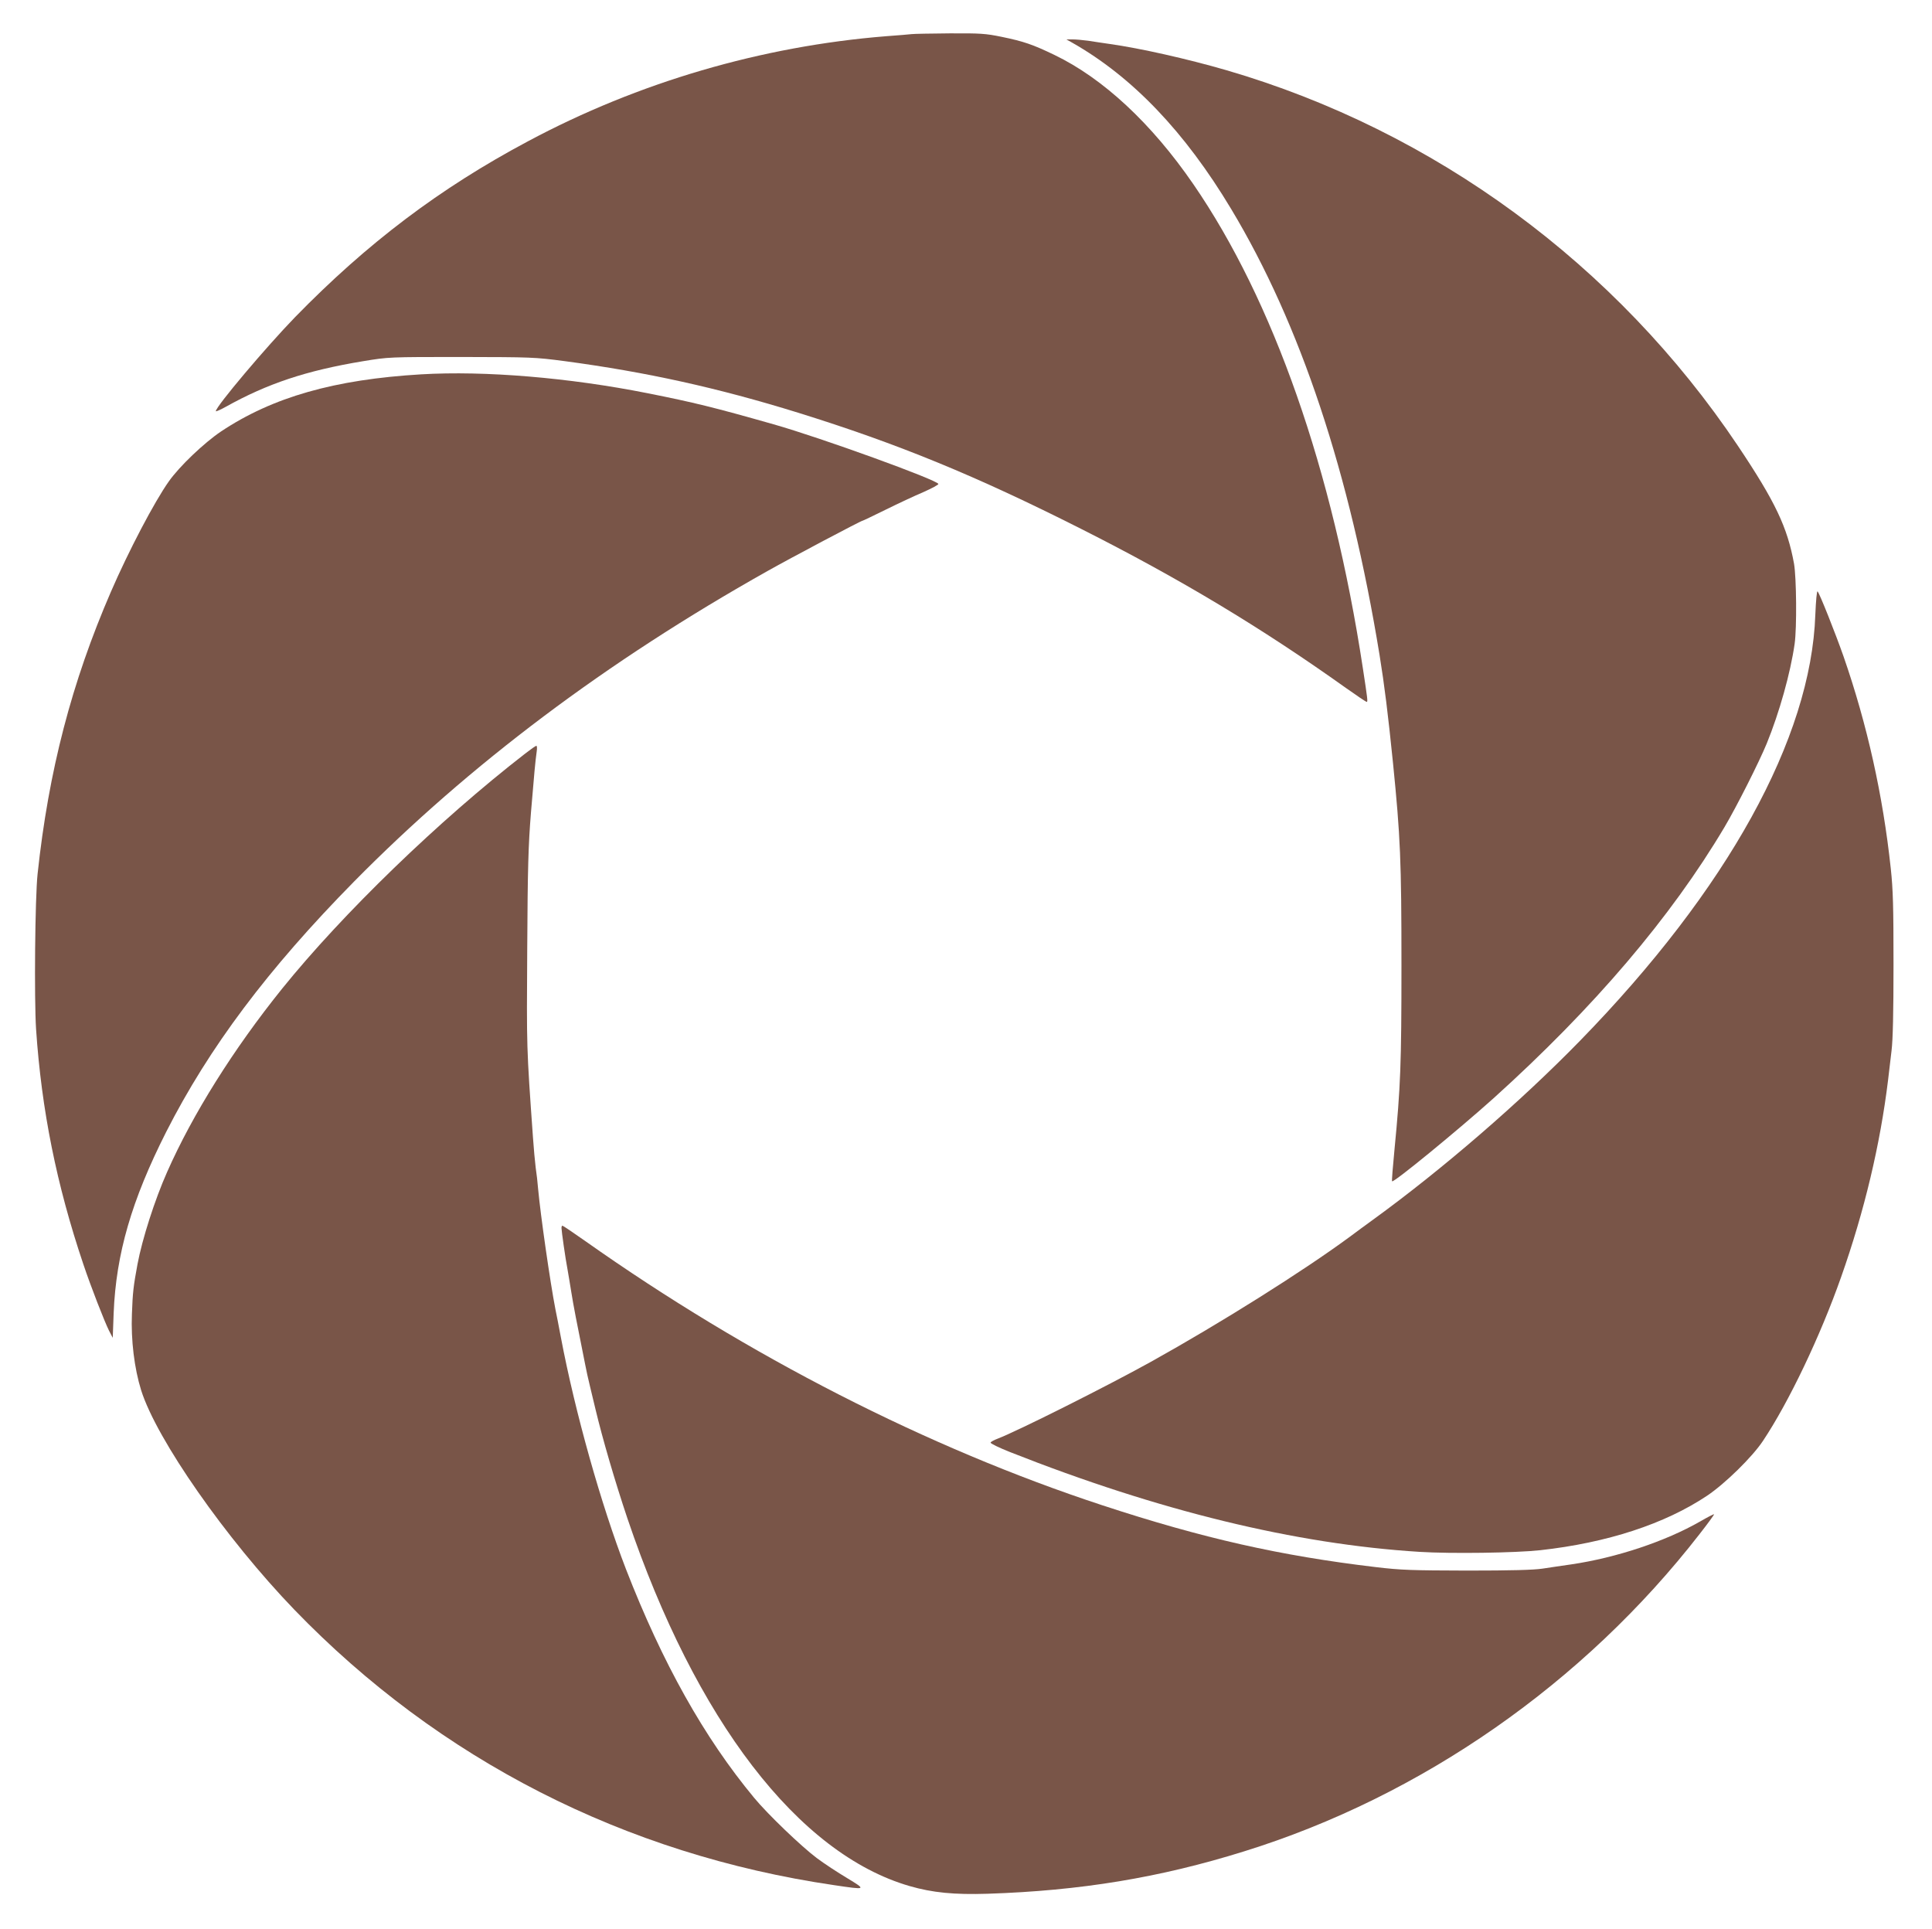
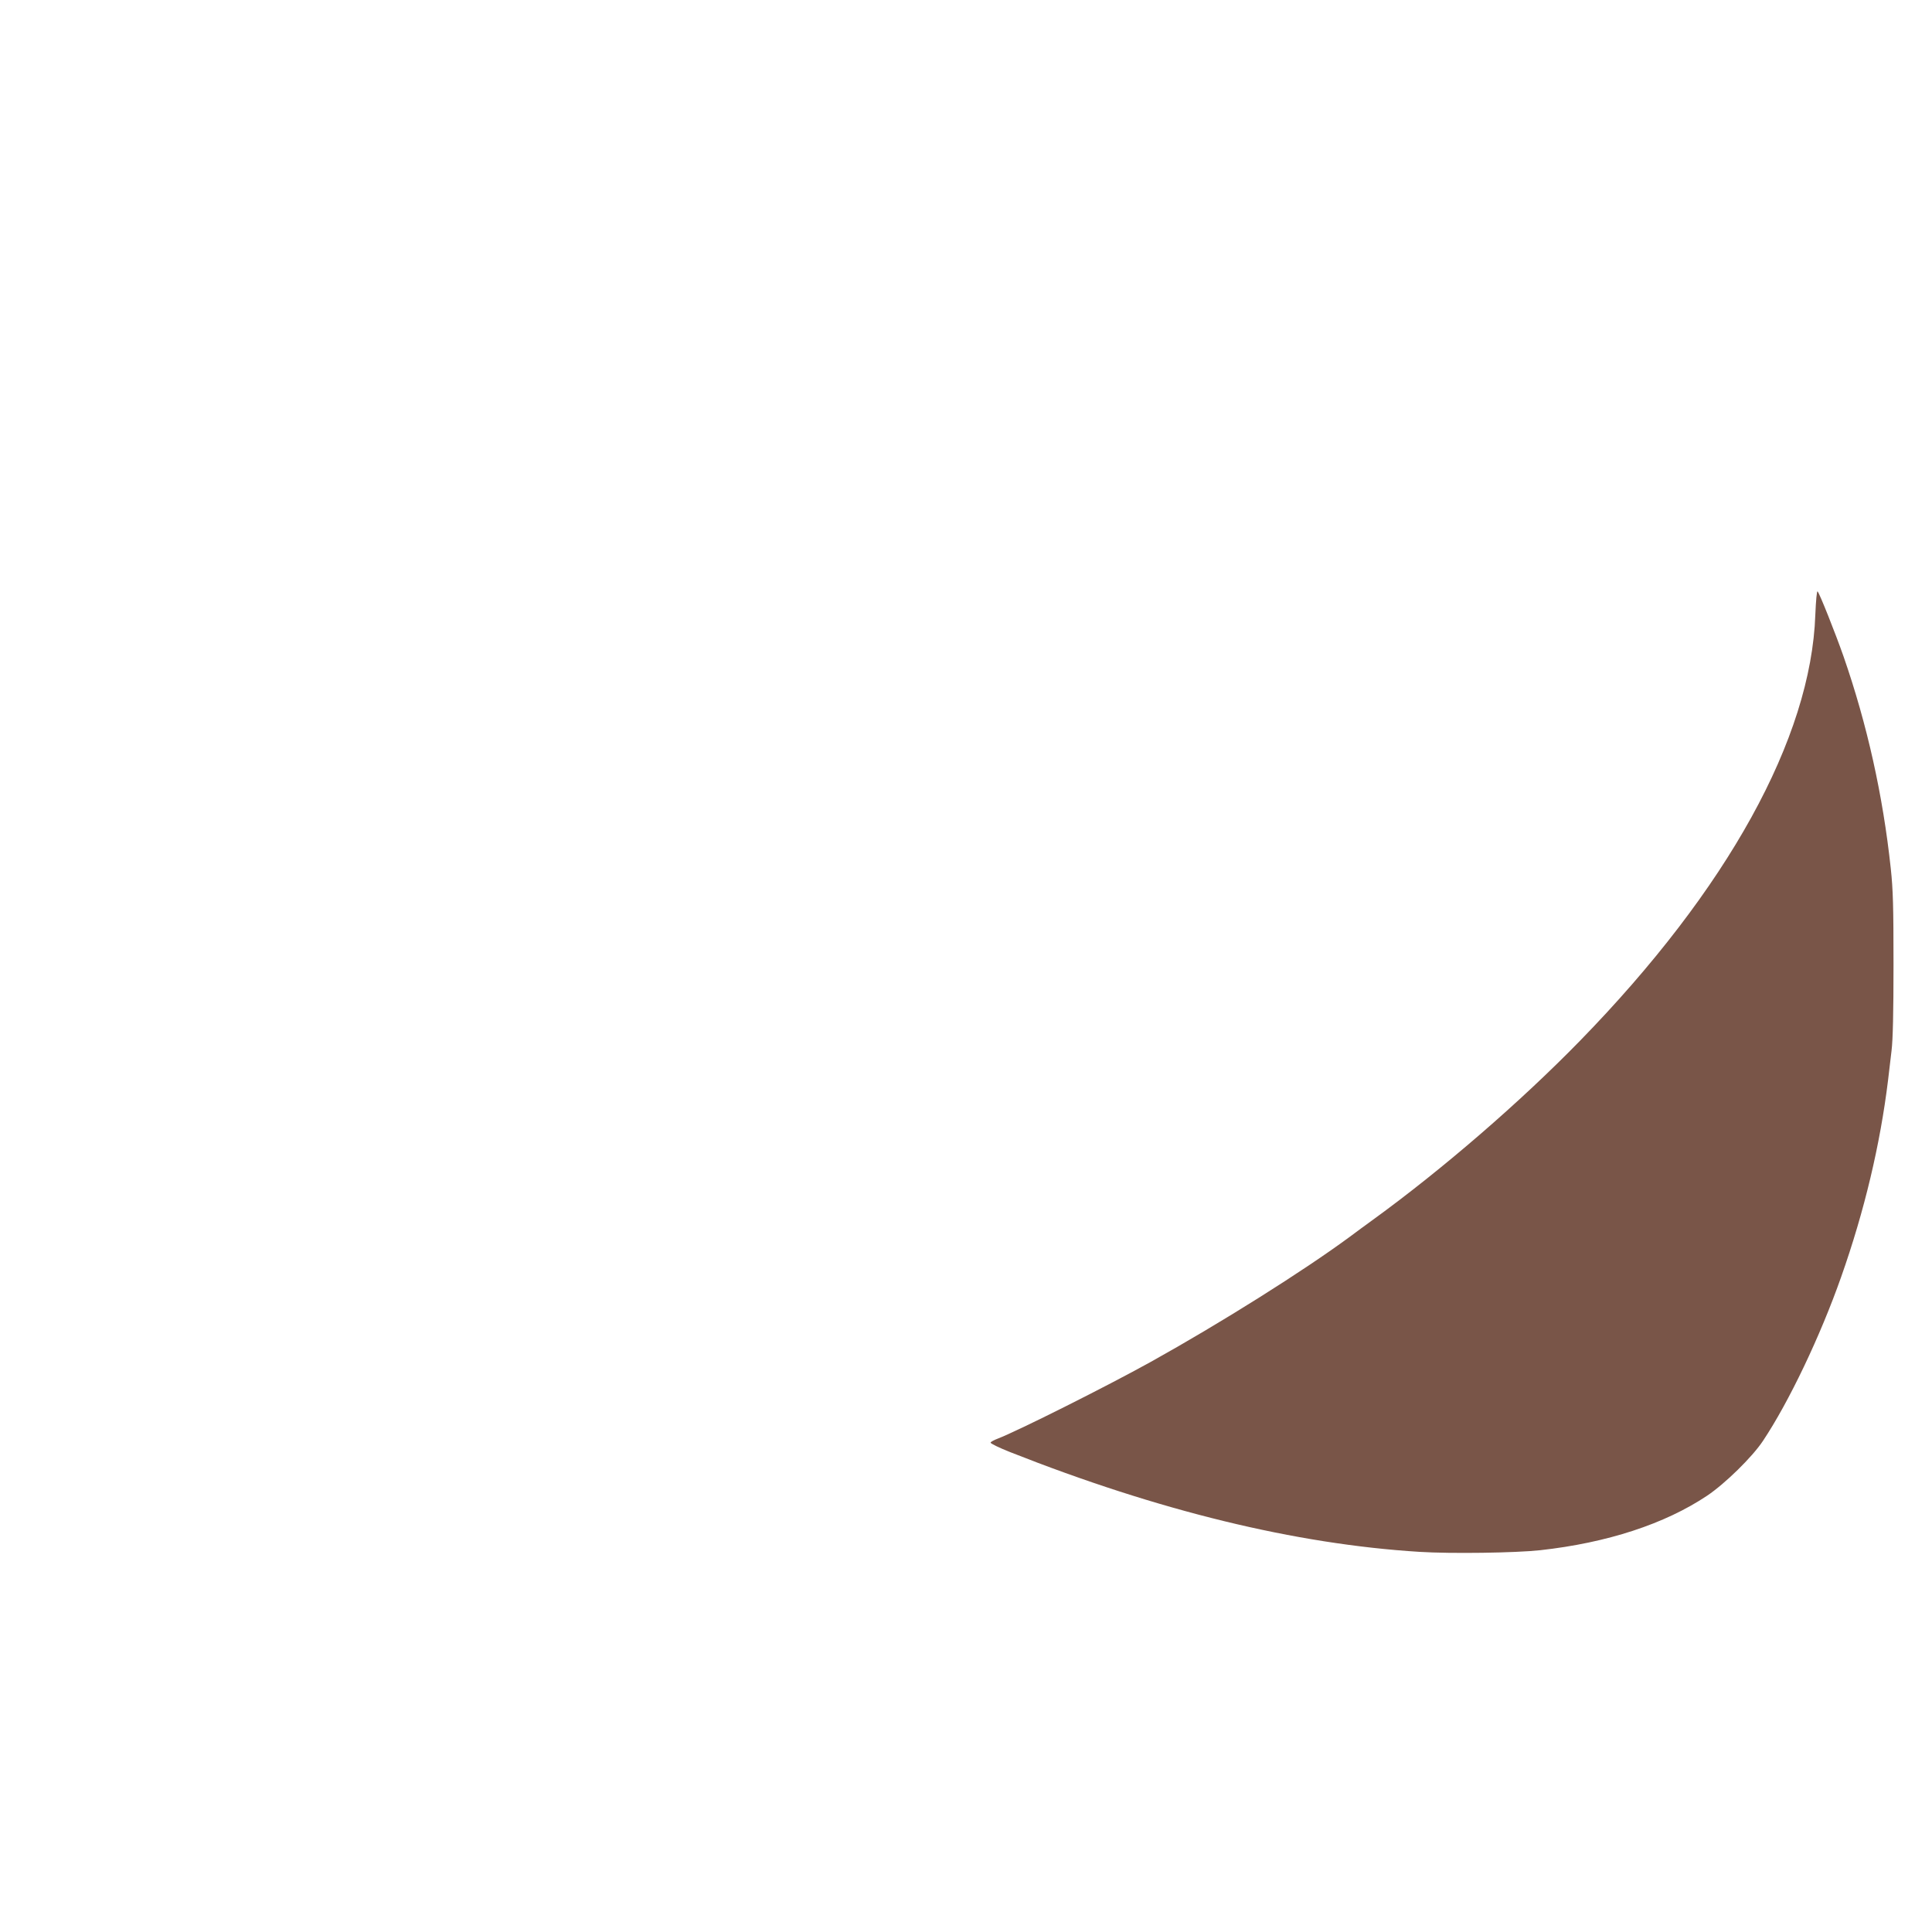
<svg xmlns="http://www.w3.org/2000/svg" version="1.0" width="1280pt" height="1278pt" viewBox="0 0 1280 1278" preserveAspectRatio="xMidYMid meet">
  <g transform="translate(0,1278) scale(0.1,-0.1)" fill="#795548" stroke="none">
-     <path d="M6040 12554 c-14 -2 -90 -8 -170 -14 -823 -66 -1641 -305 -2372 -696 -584 -311 -1065 -675 -1543 -1165 -191 -197 -525 -592 -525 -623 0 -4 30 9 66 29 276 154 534 240 909 302 170 28 171 28 650 28 468 -1 485 -1 690 -28 537 -72 1010 -176 1542 -341 663 -206 1179 -418 1878 -771 650 -328 1193 -654 1751 -1052 72 -51 134 -93 139 -93 8 0 5 22 -26 225 -200 1313 -593 2435 -1123 3205 -277 403 -598 701 -920 856 -143 69 -204 90 -350 120 -107 22 -141 24 -345 23 -124 -1 -237 -3 -251 -5z" />
-     <path d="M7104 12497 c398 -226 746 -590 1053 -1102 459 -764 786 -1749 983 -2955 32 -198 56 -389 89 -715 49 -489 56 -646 56 -1340 0 -657 -6 -805 -46 -1219 -11 -114 -19 -210 -16 -212 10 -11 438 340 672 550 666 601 1176 1200 1530 1796 80 135 228 428 280 554 84 206 157 466 185 661 15 107 12 436 -4 530 -44 242 -124 411 -371 780 -805 1202 -2011 2088 -3390 2490 -259 75 -569 145 -775 174 -41 6 -104 15 -140 21 -36 5 -83 9 -105 9 l-40 0 39 -22z" />
-     <path d="M2790 10300 c-574 -34 -984 -151 -1325 -378 -113 -76 -277 -232 -347 -332 -95 -134 -266 -460 -383 -730 -260 -600 -413 -1187 -486 -1870 -17 -158 -23 -828 -10 -1028 36 -536 136 -1032 313 -1557 51 -152 139 -377 170 -440 l25 -48 6 164 c16 393 119 747 348 1200 284 559 674 1079 1244 1658 764 775 1674 1459 2740 2058 158 89 619 333 629 333 3 0 72 33 153 73 81 40 194 93 251 117 56 25 101 49 99 54 -9 27 -778 306 -1092 395 -394 112 -528 145 -835 206 -518 103 -1077 150 -1500 125z" />
    <path d="M12027 8708 c-28 -818 -582 -1821 -1559 -2823 -394 -404 -908 -849 -1372 -1186 -48 -35 -117 -85 -151 -111 -312 -230 -858 -573 -1320 -830 -292 -162 -882 -458 -1015 -509 -24 -9 -46 -21 -47 -26 -2 -6 56 -34 129 -63 984 -389 1890 -610 2713 -661 209 -13 636 -7 800 11 443 49 825 174 1105 361 118 79 299 256 370 363 172 258 380 694 518 1086 154 436 259 878 311 1305 6 50 16 137 23 195 9 71 13 257 13 570 0 381 -3 496 -18 635 -52 487 -157 957 -313 1406 -54 154 -159 418 -172 431 -5 5 -11 -58 -15 -154z" />
-     <path d="M3480 7788 c-574 -445 -1211 -1062 -1611 -1558 -322 -400 -593 -832 -762 -1215 -81 -182 -165 -444 -196 -610 -27 -145 -32 -189 -37 -330 -7 -174 16 -360 61 -505 103 -327 563 -985 1015 -1454 959 -993 2190 -1622 3576 -1825 216 -32 216 -32 86 47 -62 37 -152 96 -200 132 -103 77 -329 294 -416 400 -331 399 -607 892 -849 1515 -164 425 -337 1038 -431 1535 -14 74 -30 158 -36 185 -35 180 -99 625 -115 800 -3 39 -10 102 -16 140 -5 39 -13 129 -18 200 -43 605 -42 586 -38 1245 3 544 7 686 25 910 22 264 28 331 38 403 3 20 2 37 -3 36 -4 0 -37 -23 -73 -51z" />
-     <path d="M3720 4645 c0 -19 26 -203 40 -275 5 -30 17 -98 25 -150 13 -83 36 -202 91 -475 7 -38 22 -106 33 -150 11 -44 27 -111 36 -150 47 -197 129 -478 212 -725 452 -1336 1131 -2221 1869 -2435 152 -44 296 -58 517 -51 614 20 1140 106 1700 281 1175 365 2251 1115 3018 2103 54 69 97 128 95 130 -2 2 -43 -19 -91 -47 -232 -133 -557 -241 -855 -285 -58 -8 -143 -21 -190 -28 -60 -9 -207 -13 -500 -13 -365 1 -438 3 -605 23 -633 75 -1146 191 -1810 409 -1157 380 -2349 989 -3426 1750 -81 57 -149 103 -153 103 -3 0 -6 -7 -6 -15z" />
  </g>
</svg>